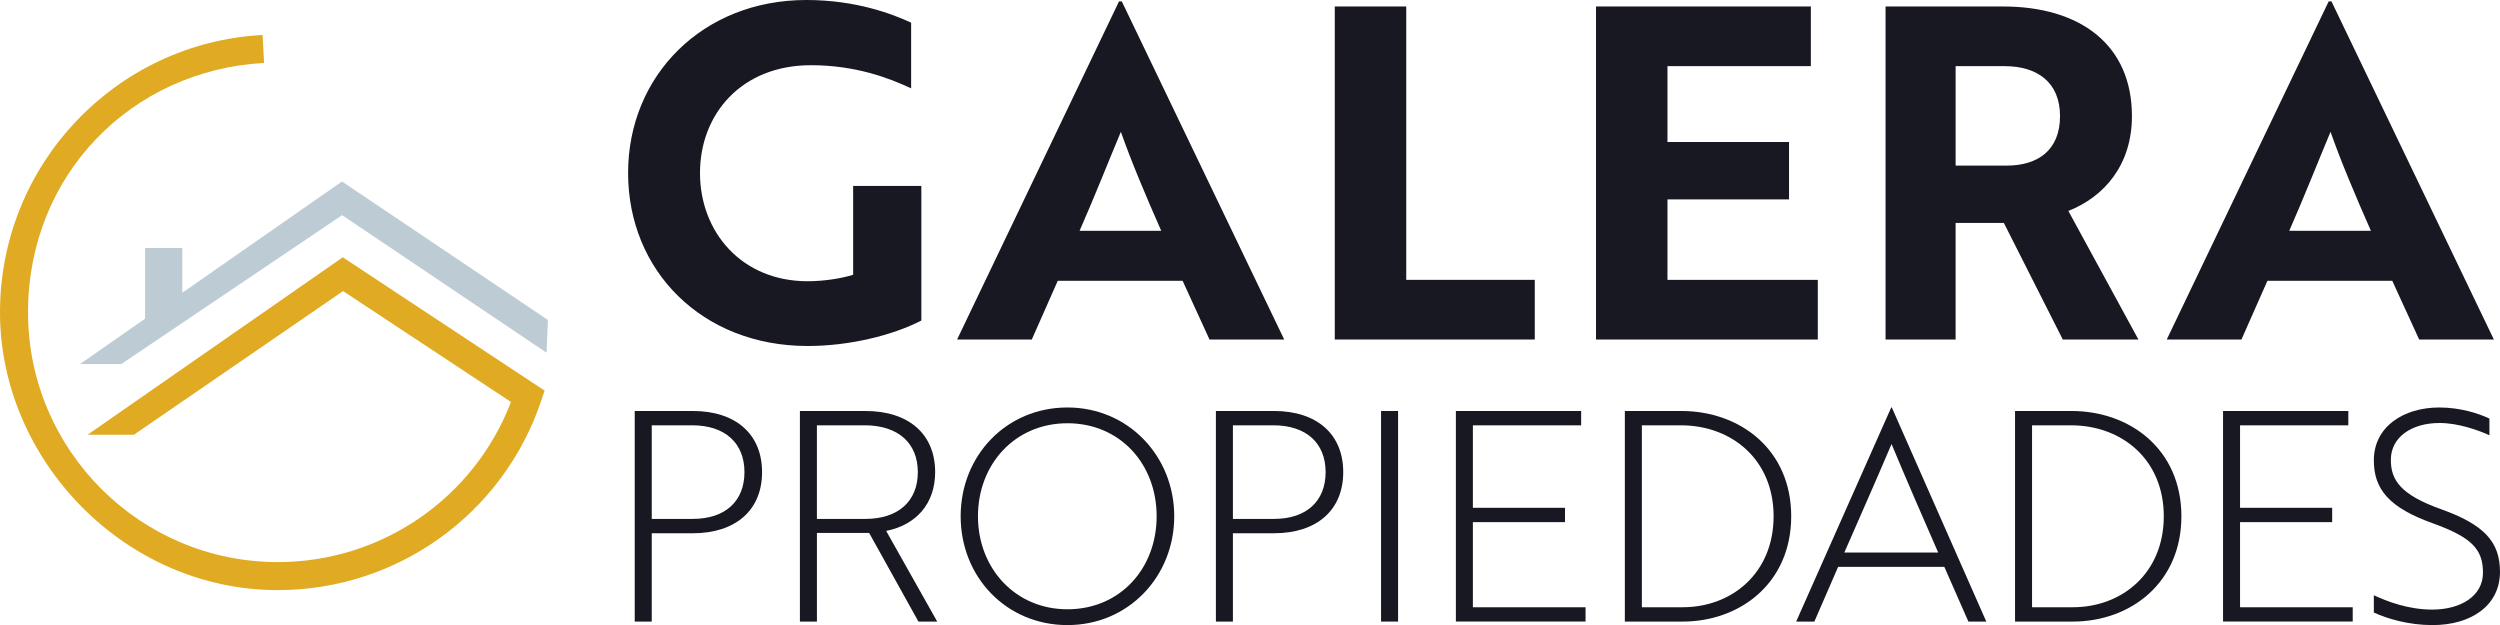
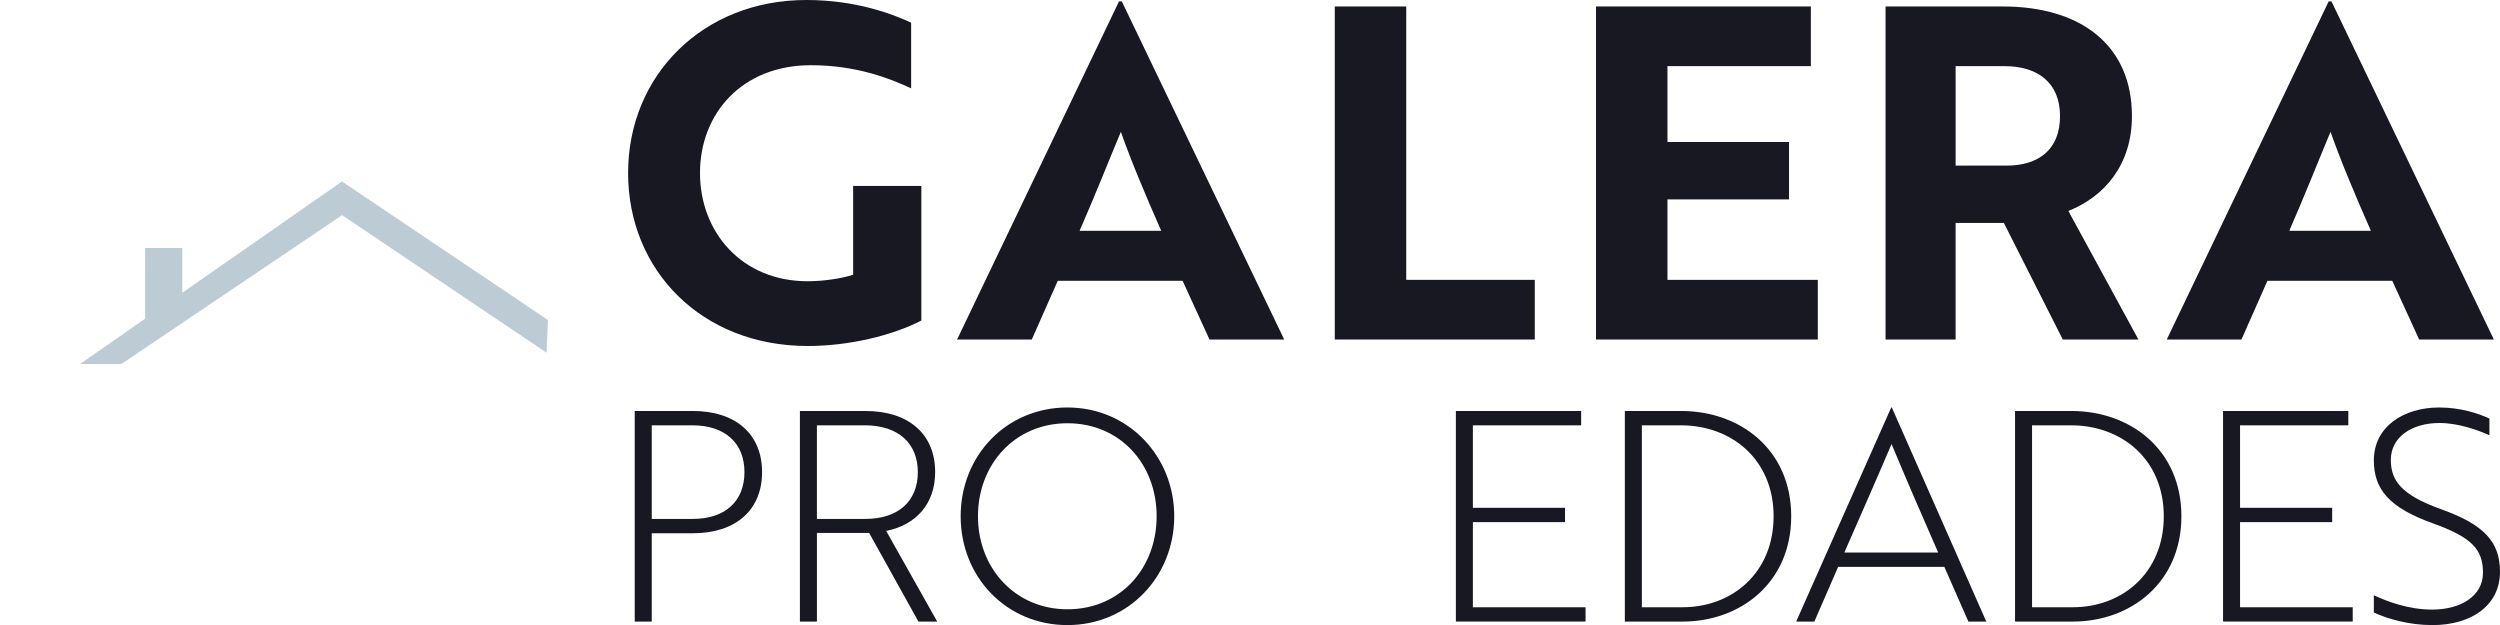
<svg xmlns="http://www.w3.org/2000/svg" id="Capa_2" data-name="Capa 2" viewBox="0 0 1960.42 490.17">
  <defs>
    <style>      .cls-1 {        fill: #bdccd4;      }      .cls-2 {        fill: #e0ab22;      }      .cls-3 {        fill: #181822;      }    </style>
  </defs>
  <g id="Capa_1-2" data-name="Capa 1">
    <g>
      <g>
        <g>
          <path class="cls-3" d="M633.35,271.32c-82.96,0-140.82-59.12-140.82-135.66S551.11,0,632.25,0c38.93,0,67.32,10.88,82.23,17.77v51.51c-17.1-7.98-43.3-18.14-78.6-18.14-54.22,0-86.96,38.09-86.96,84.52s32.75,84.88,84.42,84.88c12.74,0,26.56-2.18,35.66-5.08v-69.64h53.49v105.55c-23.29,11.97-57.13,19.95-89.15,19.95Z" />
          <path class="cls-3" d="M877.5,1.09h2.18l127.35,265.15h-58.58l-21.1-46.07h-97.88l-20.38,46.07h-58.58L877.5,1.09ZM910.61,181c-12.01-27.2-23.65-54.77-31.66-77.62-7.64,18.14-21.47,52.96-32.38,77.62h64.04Z" />
          <path class="cls-3" d="M1046.69,266.24V5.08h56.04v214.37h100.79v46.79h-156.83Z" />
          <path class="cls-3" d="M1251.54,266.24V5.08h168.47v46.79h-112.44v59.49h95.33v44.98h-95.33v63.11h117.89v46.79h-173.93Z" />
          <path class="cls-3" d="M1570.65,5.08c60.77,0,101.15,30.11,101.15,85.97,0,38.09-21.47,63.11-49.85,74.36l54.94,100.84h-59.31l-46.21-91.41h-37.84v91.41h-54.94V5.08h92.06ZM1533.54,51.87v77.99h40.03c24.74,0,41.84-12.33,41.84-38.81s-17.83-39.17-43.3-39.17h-38.57Z" />
          <path class="cls-3" d="M1826.08,1.09h2.18l127.35,265.15h-58.58l-21.1-46.07h-97.88l-20.38,46.07h-58.58L1826.08,1.09ZM1859.19,181c-12.01-27.2-23.65-54.77-31.66-77.62-7.64,18.14-21.47,52.96-32.38,77.62h64.04Z" />
        </g>
        <g>
          <path class="cls-3" d="M511.08,418.15v69.27h-13.35v-165.14h45.56c33.59,0,54.3,18.12,54.3,47.94s-20.71,47.94-54.3,47.94h-32.21ZM511.08,333.52v73.39h32.21c25.54,0,40.49-13.99,40.49-36.7s-15.18-36.7-40.95-36.7h-31.75Z" />
          <path class="cls-3" d="M678.56,322.28c34.05,0,54.76,18.12,54.76,47.94,0,25-15.18,41.51-38.42,46.1l40.03,71.1h-14.72l-38.65-69.5h-40.95v69.5h-13.34v-165.14h51.31ZM640.59,333.52v73.39h37.96c26,0,41.18-13.99,41.18-36.7s-15.42-36.7-41.64-36.7h-37.5Z" />
          <path class="cls-3" d="M837.06,319.53c47.63,0,83.74,38.07,83.74,85.32s-35.89,85.32-83.74,85.32-83.74-37.61-83.74-85.32,35.89-85.32,83.74-85.32ZM837.06,477.78c41.18,0,69.94-31.88,69.94-72.94s-28.76-72.94-69.94-72.94-70.17,32.11-70.17,72.94,29.22,72.94,70.17,72.94Z" />
-           <path class="cls-3" d="M966.81,418.15v69.27h-13.34v-165.14h45.55c33.59,0,54.3,18.12,54.3,47.94s-20.71,47.94-54.3,47.94h-32.21ZM966.81,333.52v73.39h32.21c25.54,0,40.49-13.99,40.49-36.7s-15.18-36.7-40.95-36.7h-31.75Z" />
-           <path class="cls-3" d="M1082.98,487.42v-165.14h13.35v165.14h-13.35Z" />
          <path class="cls-3" d="M1141.65,487.42v-165.14h98.24v11.24h-84.9v64.68h72.24v11.24h-72.24v66.74h88.35v11.24h-101.69Z" />
          <path class="cls-3" d="M1274.15,487.42v-165.14h44.18c46.24,0,86.28,30.28,86.28,82.57s-40.03,82.57-85.13,82.57h-45.33ZM1287.5,333.52v142.66h31.98c38.65,0,71.32-26.83,71.32-71.33s-32.9-71.33-72.7-71.33h-30.6Z" />
          <path class="cls-3" d="M1483.05,319.53h.46l74.08,167.89h-14.04l-18.86-42.89h-83.29l-18.63,42.89h-14.27l74.54-167.89ZM1519.87,433.29c-12.66-28.9-24.62-56.42-36.58-85.09-12.19,28.67-24.38,56.19-37.04,85.09h73.63Z" />
          <path class="cls-3" d="M1580.13,487.42v-165.14h44.17c46.25,0,86.28,30.28,86.28,82.57s-40.03,82.57-85.13,82.57h-45.32ZM1593.47,333.52v142.66h31.98c38.65,0,71.32-26.83,71.32-71.33s-32.9-71.33-72.7-71.33h-30.6Z" />
          <path class="cls-3" d="M1743.24,487.42v-165.14h98.24v11.24h-84.9v64.68h72.24v11.24h-72.24v66.74h88.35v11.24h-101.69Z" />
          <path class="cls-3" d="M1861.49,480.31v-13.53c10.35,4.82,26.92,11.24,45.78,11.24,22.32,0,39.8-10.55,39.8-28.9s-8.74-27.75-39.34-38.76c-34.05-12.16-46.24-26.6-46.24-49.31,0-26.61,23.47-41.51,51.3-41.51,16.34,0,30.83,4.59,39.34,8.72v13.07c-8.97-4.13-24.62-9.63-39.11-9.63-22.09,0-38.19,11.24-38.19,28.9,0,16.05,7.82,27.29,38.88,38.53,34.28,12.16,46.7,25.69,46.7,49.31,0,26.38-22.55,41.74-52.92,41.74-18.87,0-35.66-5.05-46.01-9.86Z" />
        </g>
      </g>
      <g>
-         <path class="cls-2" d="M68.65,340.92h36.34l164.04-112.67,131.66,86.97c-28.96,75.44-101.4,125.55-182.86,125.55-107.99,0-195.85-87.86-195.85-195.85S103.29,54.97,207.09,49.36l-1.19-21.95C90.44,33.65,0,129.19,0,244.92s97.72,217.83,217.83,217.83c93.72,0,176.73-59.66,206.54-148.44l2.69-8.01-158.26-104.54-200.15,139.16Z" />
        <polygon class="cls-1" points="268.16 142.3 142.96 229.56 142.96 194.47 113.79 194.47 113.79 249.89 62.69 285.51 95.09 285.51 268.27 168.74 428.59 276.58 429.66 250.93 268.16 142.3" />
      </g>
    </g>
  </g>
</svg>